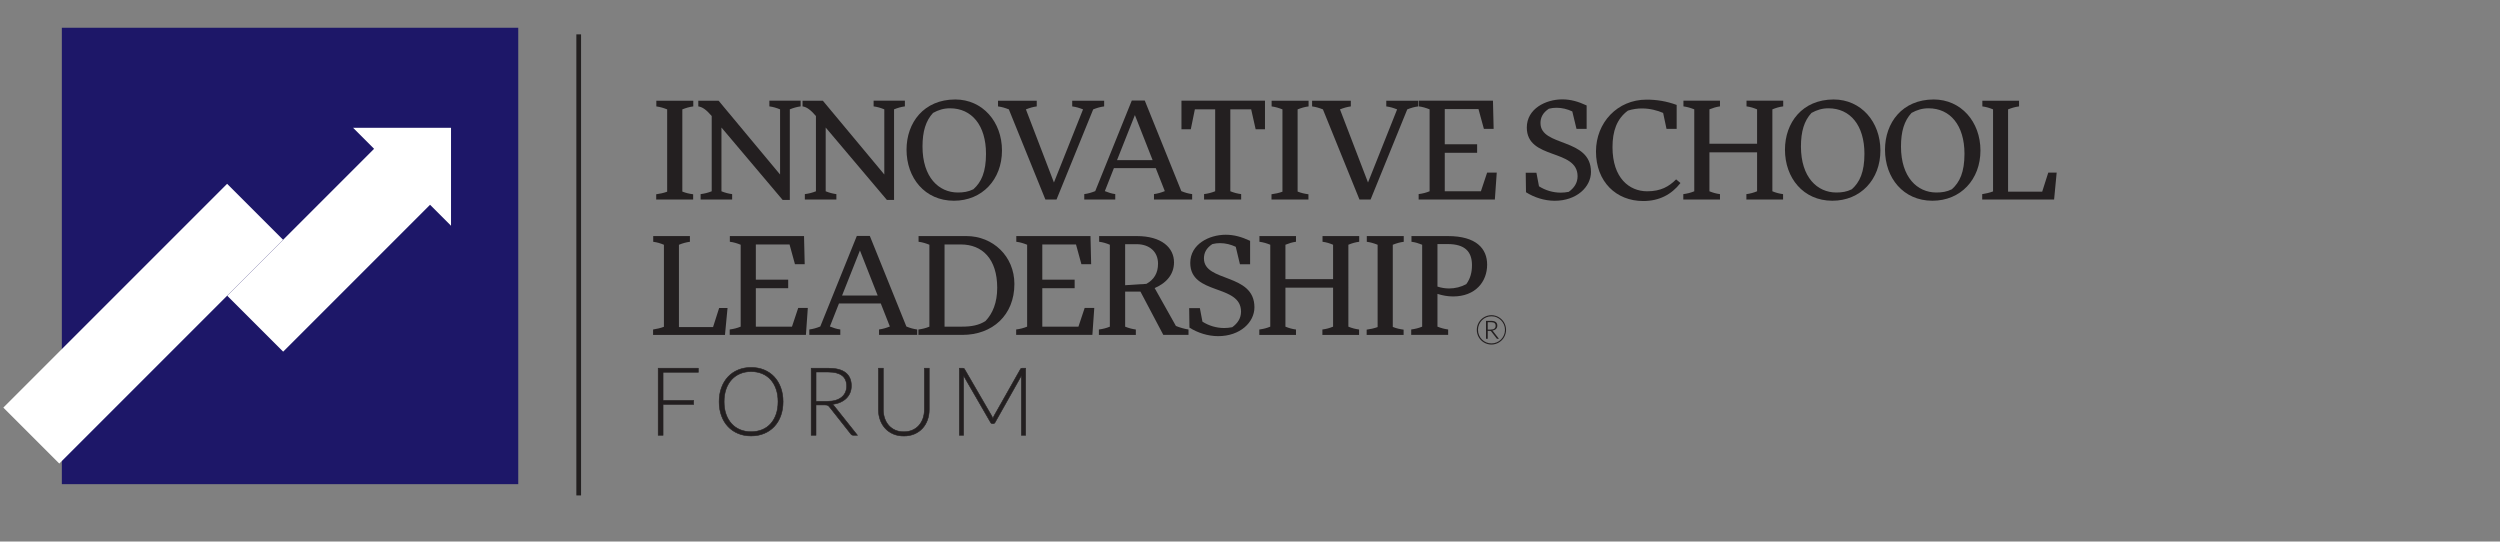
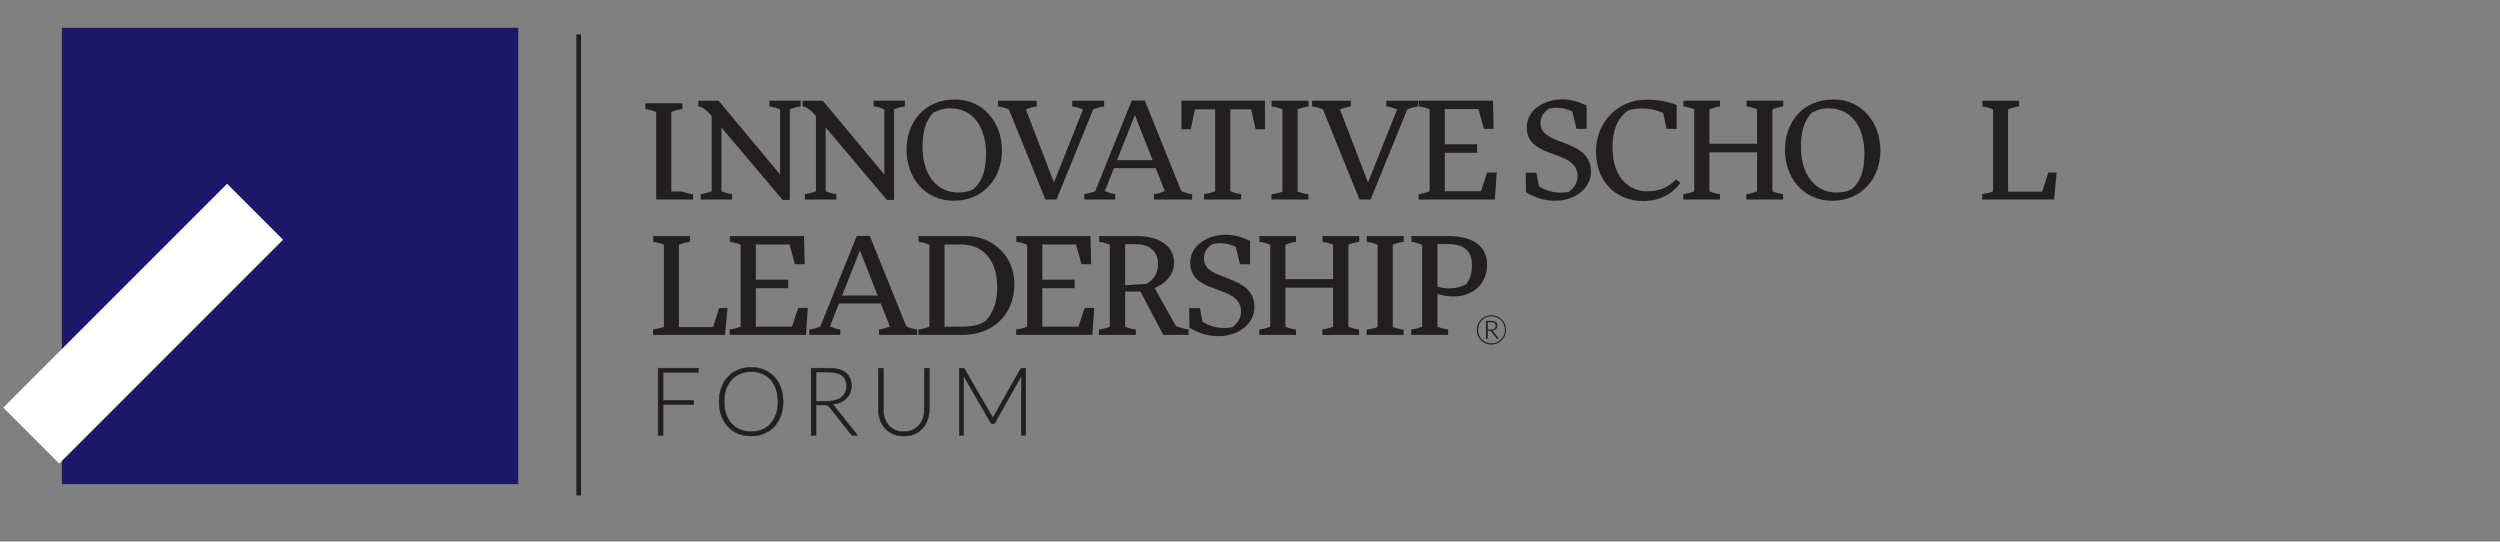
<svg xmlns="http://www.w3.org/2000/svg" id="Layer_1" x="0px" y="0px" viewBox="0 0 923.35 200" style="enable-background:new 0 0 923.35 200;" xml:space="preserve">
  <rect x="0" y="0" width="923.35" height="200" fill="#808080" stroke="none" />
  <style type="text/css">	.st0{fill:#BB2030;stroke:#221F1F;stroke-width:1.738;stroke-miterlimit:10;}	.st1{fill:#1D1768;}	.st2{fill:#FFFFFF;}	.st3{fill:#231F20;}	.st4{fill:#231F20;stroke:#231F20;stroke-width:0.2;stroke-miterlimit:10;}</style>
  <line class="st0" x1="213.74" y1="12.69" x2="213.74" y2="182.98" />
  <rect x="22.84" y="10.25" class="st1" width="168.57" height="168.57" />
  <g>
    <g>
      <rect x="-5.55" y="104.94" transform="matrix(0.707 -0.707 0.707 0.707 -69.039 72.426)" class="st2" width="116.91" height="29.23" />
    </g>
    <g>
-       <polygon class="st2" points="104.58,129.88 83.91,109.22 138.16,54.96 130.41,47.21 166.58,47.21 166.58,83.38 158.83,75.63   " />
-     </g>
+       </g>
  </g>
  <g>
    <path class="st3" d="M545.44,121.83c0-0.5,0.06-0.97,0.19-1.44c0.13-0.46,0.31-0.89,0.54-1.29c0.23-0.4,0.51-0.76,0.84-1.09  s0.7-0.61,1.1-0.85c0.4-0.23,0.83-0.42,1.29-0.55c0.46-0.13,0.94-0.2,1.44-0.2s0.98,0.06,1.44,0.2c0.46,0.13,0.89,0.31,1.29,0.55  c0.4,0.24,0.77,0.52,1.1,0.85c0.33,0.33,0.61,0.7,0.84,1.09c0.23,0.4,0.41,0.83,0.54,1.29c0.13,0.46,0.2,0.94,0.2,1.44  c0,0.5-0.07,0.98-0.2,1.44s-0.31,0.89-0.54,1.29c-0.23,0.4-0.51,0.77-0.84,1.1c-0.33,0.33-0.7,0.61-1.1,0.85  c-0.4,0.24-0.83,0.42-1.29,0.55s-0.94,0.2-1.44,0.2c-0.5,0-0.97-0.07-1.44-0.2c-0.46-0.13-0.89-0.31-1.29-0.55  c-0.4-0.23-0.77-0.52-1.1-0.85s-0.61-0.7-0.84-1.1c-0.23-0.4-0.41-0.83-0.54-1.29C545.5,122.81,545.44,122.33,545.44,121.83z   M545.88,121.83c0,0.7,0.13,1.35,0.39,1.95c0.26,0.61,0.61,1.14,1.06,1.59c0.45,0.45,0.98,0.81,1.58,1.07s1.25,0.39,1.94,0.39  c0.69,0,1.34-0.13,1.95-0.39s1.14-0.62,1.59-1.07c0.45-0.45,0.81-0.98,1.07-1.59c0.26-0.61,0.39-1.26,0.39-1.95  s-0.13-1.35-0.39-1.95s-0.62-1.14-1.07-1.59c-0.45-0.46-0.98-0.81-1.59-1.08s-1.26-0.39-1.95-0.39c-0.69,0-1.34,0.13-1.94,0.39  s-1.13,0.62-1.58,1.08s-0.8,0.99-1.06,1.59C546.01,120.48,545.88,121.13,545.88,121.83z M549.48,122.21v2.93h-0.64v-6.64h1.85  c0.77,0,1.34,0.14,1.74,0.43c0.39,0.29,0.59,0.73,0.59,1.32c0,0.5-0.16,0.91-0.48,1.23c-0.32,0.32-0.78,0.52-1.36,0.6  c0.06,0.04,0.11,0.08,0.16,0.12c0.05,0.05,0.09,0.11,0.14,0.18l2.14,2.76h-0.6c-0.05,0-0.09-0.01-0.13-0.02  c-0.04-0.01-0.07-0.05-0.1-0.1l-2.03-2.63c-0.04-0.05-0.09-0.1-0.15-0.13c-0.06-0.03-0.16-0.05-0.3-0.05H549.48z M549.48,121.73  h1.11c0.6,0,1.06-0.12,1.35-0.36c0.3-0.24,0.45-0.59,0.45-1.05c0-0.46-0.13-0.79-0.41-1c-0.27-0.21-0.7-0.32-1.29-0.32h-1.21  V121.73z" />
  </g>
  <g>
    <path class="st4" d="M257.93,135.99v1.49h-13.04v10.41h11.29v1.49h-11.29v11.38h-1.8v-24.76H257.93z" />
    <path class="st4" d="M289.22,148.36c0,1.91-0.29,3.65-0.86,5.21s-1.38,2.89-2.42,3.99c-1.04,1.1-2.28,1.95-3.73,2.55  c-1.45,0.6-3.05,0.9-4.81,0.9c-1.74,0-3.33-0.3-4.78-0.9c-1.45-0.6-2.69-1.45-3.73-2.55s-1.85-2.43-2.42-3.99  c-0.58-1.56-0.87-3.29-0.87-5.21c0-1.9,0.29-3.63,0.87-5.19c0.58-1.56,1.39-2.89,2.42-3.99s2.28-1.96,3.73-2.56  s3.04-0.91,4.78-0.91c1.76,0,3.37,0.3,4.81,0.9c1.45,0.6,2.69,1.46,3.73,2.56c1.04,1.11,1.84,2.44,2.42,4  C288.93,144.73,289.22,146.46,289.22,148.36z M287.36,148.36c0-1.73-0.24-3.28-0.72-4.66c-0.48-1.38-1.15-2.54-2.02-3.5  c-0.87-0.96-1.92-1.69-3.14-2.2c-1.23-0.51-2.58-0.76-4.08-0.76c-1.47,0-2.81,0.25-4.03,0.76c-1.22,0.51-2.27,1.24-3.15,2.2  c-0.88,0.96-1.56,2.12-2.05,3.5c-0.48,1.38-0.73,2.93-0.73,4.66c0,1.74,0.24,3.29,0.73,4.66c0.48,1.37,1.17,2.53,2.05,3.49  c0.88,0.96,1.93,1.69,3.15,2.19c1.22,0.5,2.56,0.75,4.03,0.75c1.49,0,2.85-0.25,4.08-0.75c1.23-0.5,2.27-1.23,3.14-2.19  c0.87-0.96,1.54-2.12,2.02-3.49C287.12,151.65,287.36,150.1,287.36,148.36z" />
    <path class="st4" d="M301.38,149.55v11.2h-1.78v-24.76h6.32c2.86,0,4.99,0.55,6.4,1.65c1.41,1.1,2.12,2.72,2.12,4.86  c0,0.94-0.16,1.81-0.49,2.59c-0.33,0.78-0.8,1.47-1.41,2.06c-0.61,0.59-1.35,1.07-2.21,1.45c-0.86,0.38-1.84,0.63-2.92,0.74  c0.28,0.18,0.53,0.41,0.75,0.7l8.52,10.71h-1.56c-0.19,0-0.35-0.04-0.48-0.1c-0.13-0.07-0.27-0.19-0.39-0.35l-7.93-10.04  c-0.2-0.26-0.41-0.44-0.64-0.54c-0.23-0.11-0.58-0.16-1.06-0.16H301.38z M301.38,148.22h4.31c1.1,0,2.08-0.13,2.95-0.39  c0.87-0.26,1.6-0.64,2.21-1.13c0.6-0.49,1.06-1.08,1.37-1.77c0.31-0.69,0.47-1.46,0.47-2.33c0-1.76-0.58-3.07-1.73-3.92  c-1.16-0.85-2.83-1.28-5.04-1.28h-4.53V148.22z" />
    <path class="st4" d="M333.81,159.47c1.19,0,2.25-0.21,3.19-0.62s1.74-0.99,2.39-1.72c0.65-0.74,1.15-1.6,1.5-2.6  c0.34-1,0.52-2.07,0.52-3.23v-15.31h1.79v15.31c0,1.37-0.22,2.64-0.65,3.82c-0.43,1.18-1.05,2.22-1.86,3.1s-1.8,1.57-2.96,2.07  c-1.16,0.5-2.46,0.75-3.91,0.75c-1.45,0-2.75-0.25-3.91-0.75c-1.16-0.5-2.15-1.19-2.96-2.07s-1.43-1.91-1.86-3.1  c-0.43-1.18-0.65-2.46-0.65-3.82v-15.31h1.8v15.3c0,1.15,0.17,2.23,0.52,3.23c0.34,1,0.84,1.86,1.49,2.6s1.44,1.31,2.38,1.73  S332.62,159.47,333.81,159.47z" />
    <path class="st4" d="M366.71,154.59c0.07-0.19,0.14-0.37,0.22-0.55s0.16-0.35,0.25-0.52l9.73-17.2c0.09-0.15,0.19-0.25,0.28-0.28  s0.22-0.05,0.38-0.05h1.24v24.76h-1.58v-21.1c0-0.3,0.02-0.62,0.05-0.96l-9.75,17.31c-0.16,0.3-0.4,0.46-0.7,0.46h-0.28  c-0.29,0-0.53-0.15-0.7-0.46l-10.01-17.33c0.03,0.34,0.05,0.67,0.05,0.98v21.1h-1.56v-24.76h1.23c0.16,0,0.29,0.02,0.39,0.05  c0.1,0.04,0.2,0.13,0.29,0.28l9.99,17.22C366.43,153.87,366.58,154.22,366.71,154.59z" />
  </g>
  <g>
-     <path class="st3" d="M252.01,70.75c1.4,0.55,2.5,0.8,4,1v1.95h-13.65v-1.95c1.45-0.2,2.65-0.45,4.05-0.95v-30.4  c-1.4-0.55-2.55-0.9-4-1.1v-2.1h13.65v2.1c-1.5,0.2-2.65,0.55-4.05,1.1V70.75z" />
+     <path class="st3" d="M252.01,70.75c1.4,0.55,2.5,0.8,4,1v1.95h-13.65v-1.95v-30.4  c-1.4-0.55-2.55-0.9-4-1.1v-2.1h13.65v2.1c-1.5,0.2-2.65,0.55-4.05,1.1V70.75z" />
    <path class="st3" d="M266.46,47.1v23.55c1.4,0.55,2.5,0.85,3.95,1.05v2h-11.65v-2c1.5-0.2,2.7-0.5,4.1-1.05v-27.8  c-2.05-2.4-3.5-3.35-4.95-3.55v-2.1h7.5l22.7,27.25V40.39c-1.35-0.55-2.5-0.9-3.95-1.1v-2.1h11.55v2.1c-1.45,0.2-2.65,0.55-4,1.1  v33.45h-2.65L266.46,47.1z" />
    <path class="st3" d="M304.96,47.1v23.55c1.4,0.55,2.5,0.85,3.95,1.05v2h-11.65v-2c1.5-0.2,2.7-0.5,4.1-1.05v-27.8  c-2.05-2.4-3.5-3.35-4.95-3.55v-2.1h7.5l22.7,27.25V40.39c-1.35-0.55-2.5-0.9-3.95-1.1v-2.1h11.55v2.1c-1.45,0.2-2.65,0.55-4,1.1  v33.45h-2.65L304.96,47.1z" />
    <path class="st3" d="M352.82,36.74c10.05,0,17.25,8.2,17.25,18.85c0,10.7-7.3,18.55-17.75,18.55c-10.75,0-17.5-8.45-17.5-18.85  C334.81,45.3,341.21,36.74,352.82,36.74z M353.77,71.1c2.05,0,3.85-0.25,5.75-1.2c2.9-2.6,4.65-6.3,4.65-13.1  c0-10.5-5.25-16.8-13.3-16.8c-2.3,0-4.25,0.6-6.25,1.7c-2.7,2.9-3.9,6.85-3.9,12.4C340.71,65.5,346.76,71.1,353.77,71.1z" />
    <path class="st3" d="M390.21,73.7h-4.1l-13.5-33.3c-1.4-0.55-2.55-0.9-4-1.1v-2.1h14.3v2.1c-1.45,0.2-2.6,0.55-4,1.1l10.35,27  l10.75-27c-1.4-0.55-2.5-0.9-4-1.1v-2.1h11.8v2.1c-1.5,0.2-2.65,0.55-4.05,1.1L390.21,73.7z" />
    <path class="st3" d="M418.01,37.14h4.8l13.5,33.45c1.35,0.55,2.5,0.9,4,1.1v2h-14.1v-2c1.45-0.2,2.6-0.55,4-1.1l-3.35-8.5h-15.45  l-3.35,8.5c1.4,0.55,2.4,0.9,3.85,1.1v2h-11.45v-2c1.5-0.2,2.65-0.55,4.05-1.1L418.01,37.14z M412.56,59.15h13.15l-6.55-16.65  L412.56,59.15z" />
    <path class="st3" d="M448.81,40.39h-7.5l-1.5,7.35h-3.45V37.19h30.85v10.55h-3.45l-1.65-7.35h-7.7v30.25c1.4,0.55,2.5,0.85,4,1.05  v2h-13.7v-2c1.5-0.2,2.7-0.5,4.1-1.05V40.39z" />
    <path class="st3" d="M479.26,70.75c1.4,0.55,2.5,0.8,4,1v1.95h-13.65v-1.95c1.45-0.2,2.65-0.45,4.05-0.95v-30.4  c-1.4-0.55-2.55-0.9-4-1.1v-2.1h13.65v2.1c-1.5,0.2-2.65,0.55-4.05,1.1V70.75z" />
    <path class="st3" d="M506.21,73.7h-4.1l-13.5-33.3c-1.4-0.55-2.55-0.9-4-1.1v-2.1h14.3v2.1c-1.45,0.2-2.6,0.55-4,1.1l10.35,27  l10.75-27c-1.4-0.55-2.5-0.9-4-1.1v-2.1h11.8v2.1c-1.5,0.2-2.65,0.55-4.05,1.1L506.21,73.7z" />
    <path class="st3" d="M528.01,40.39c-1.4-0.55-2.5-0.9-4-1.1v-2.1h27.4l0.25,10.4h-3.6l-2-7.3h-12.45v13h11.95v3.15h-11.95v14.2  h13.35l2.3-6.9h3.55l-0.7,9.95h-28.15v-2c1.5-0.2,2.7-0.5,4.05-1.05V40.39z" />
    <path class="st3" d="M563.51,63.8h3.95l0.95,5c2.35,1.5,5.15,2.35,8.05,2.35c0.95,0,1.95-0.1,2.95-0.3c2-1.45,3.25-3.3,3.25-5.75  c0-10.3-18.75-5.95-18.75-18c0-6.95,7-10.4,13.1-10.4c3.1,0,5.9,0.8,9,2.25v8.65h-3.75l-1.55-6.45c-1.8-0.85-3.8-1.35-5.8-1.35  c-0.95,0-1.9,0.1-2.85,0.35c-2.2,1.45-3.1,3.2-3.1,5.3c0,8.9,18.65,5.3,18.65,18.05c0,5.55-5.3,10.65-13.4,10.65  c-3.8,0-7.6-1.25-10.6-3.15L563.51,63.8z" />
    <path class="st3" d="M620.66,67.6c-3.3,4.25-7.85,6.65-13.75,6.65c-10,0-17.45-7.15-17.45-18.3c0-10.7,7.95-19.15,18.65-19.15  c3.75,0,7.3,0.55,11.15,1.95v8.85h-3.75l-1.25-5.9c-2.1-0.9-4.85-1.65-7.8-1.65c-1.7,0-3.45,0.25-5.2,0.8  c-4.15,3.05-5.7,7.65-5.7,13.5c0,11.4,6.2,16.3,12.8,16.3c5.05,0,8.05-1.75,10.7-4.4L620.66,67.6z" />
    <path class="st3" d="M654.61,70.65c1.35,0.55,2.5,0.85,3.95,1.05v2h-13.55v-2c1.5-0.2,2.55-0.5,3.95-1.05v-14.4h-17.6v14.4  c1.4,0.55,2.4,0.85,3.9,1.05v2h-13.55v-2c1.5-0.2,2.7-0.5,4.05-1.05V40.39c-1.4-0.55-2.55-0.9-4-1.1v-2.1h13.5v2.1  c-1.45,0.2-2.5,0.55-3.9,1.1v12.7h17.6v-12.7c-1.35-0.55-2.4-0.9-3.9-1.1v-2.1h13.55v2.1c-1.5,0.2-2.65,0.55-4,1.1V70.65z" />
    <path class="st3" d="M677.26,36.74c10.05,0,17.25,8.2,17.25,18.85c0,10.7-7.3,18.55-17.75,18.55c-10.75,0-17.5-8.45-17.5-18.85  C659.26,45.3,665.66,36.74,677.26,36.74z M678.21,71.1c2.05,0,3.85-0.25,5.75-1.2c2.9-2.6,4.65-6.3,4.65-13.1  c0-10.5-5.25-16.8-13.3-16.8c-2.3,0-4.25,0.6-6.25,1.7c-2.7,2.9-3.9,6.85-3.9,12.4C665.16,65.5,671.21,71.1,678.21,71.1z" />
-     <path class="st3" d="M714.21,36.74c10.05,0,17.25,8.2,17.25,18.85c0,10.7-7.3,18.55-17.75,18.55c-10.75,0-17.5-8.45-17.5-18.85  C696.21,45.3,702.61,36.74,714.21,36.74z M715.16,71.1c2.05,0,3.85-0.25,5.75-1.2c2.9-2.6,4.65-6.3,4.65-13.1  c0-10.5-5.25-16.8-13.3-16.8c-2.3,0-4.25,0.6-6.25,1.7c-2.7,2.9-3.9,6.85-3.9,12.4C702.11,65.5,708.16,71.1,715.16,71.1z" />
    <path class="st3" d="M732.11,71.7c1.5-0.25,2.65-0.5,4-1v-30.3c-1.35-0.55-2.45-0.9-3.95-1.1v-2.1h13.55v2.1  c-1.5,0.2-2.65,0.55-4.05,1.1v30.4h12.6l2.25-7.05h3.1l-0.95,9.95h-26.55V71.7z" />
    <path class="st3" d="M241.21,121.7c1.5-0.25,2.65-0.5,4-1v-30.3c-1.35-0.55-2.45-0.9-3.95-1.1v-2.1h13.55v2.1  c-1.5,0.2-2.65,0.55-4.05,1.1v30.4h12.6l2.25-7.05h3.1l-0.95,9.95h-26.55V121.7z" />
    <path class="st3" d="M273.56,90.39c-1.4-0.55-2.5-0.9-4-1.1v-2.1h27.4l0.25,10.4h-3.6l-2-7.3h-12.45v13h11.95v3.15h-11.95v14.2  h13.35l2.3-6.9h3.55l-0.7,9.95h-28.15v-2c1.5-0.2,2.7-0.5,4.05-1.05V90.39z" />
    <path class="st3" d="M316.46,87.14h4.8l13.5,33.45c1.35,0.55,2.5,0.9,4,1.1v2h-14.1v-2c1.45-0.2,2.6-0.55,4-1.1l-3.35-8.5h-15.45  l-3.35,8.5c1.4,0.55,2.4,0.9,3.85,1.1v2h-11.45v-2c1.5-0.2,2.65-0.55,4.05-1.1L316.46,87.14z M311.01,109.15h13.15l-6.55-16.65  L311.01,109.15z" />
    <path class="st3" d="M339.21,121.7c1.5-0.2,2.7-0.5,4.05-1.05V90.39c-1.4-0.55-2.5-0.9-4-1.1v-2.1h17.7c9.7,0,17.7,7.4,17.7,17.7  c0,11.5-8.1,18.8-19.2,18.8h-16.25V121.7z M348.86,90.29v30.35h6.5c3.4,0,6.15-0.5,8.6-2.05c2.7-2.8,4.35-6.85,4.35-12.3  c0-10.7-5.55-16-13.4-16H348.86z" />
    <path class="st3" d="M379.36,90.39c-1.4-0.55-2.5-0.9-4-1.1v-2.1h27.4l0.25,10.4h-3.6l-2-7.3h-12.45v13h11.95v3.15h-11.95v14.2  h13.35l2.3-6.9h3.55l-0.7,9.95h-28.15v-2c1.5-0.2,2.7-0.5,4.05-1.05V90.39z" />
    <path class="st3" d="M421.21,107.7h-5.65v12.95c1.4,0.55,2.5,0.85,3.95,1.05v2h-13.65v-2c1.5-0.2,2.7-0.5,4.05-1.05V90.39  c-1.35-0.55-2.45-0.9-3.95-1.1v-2.1h13.9c9.25,0,13.75,4.35,13.75,9.7c0,4.2-2.55,7.55-7.15,9.5l7.85,14  c1.35,0.55,3.15,1.1,4.65,1.3v2h-9.3L421.21,107.7z M415.56,90.19v15.15l7.85-0.5c2.8-1.55,4.3-3.95,4.3-7.45  c0-4.45-3.2-7.2-7.9-7.2H415.56z" />
    <path class="st3" d="M439.21,113.8h3.95l0.95,5c2.35,1.5,5.15,2.35,8.05,2.35c0.95,0,1.95-0.1,2.95-0.3c2-1.45,3.25-3.3,3.25-5.75  c0-10.3-18.75-5.95-18.75-18c0-6.95,7-10.4,13.1-10.4c3.1,0,5.9,0.8,9,2.25v8.65h-3.75l-1.55-6.45c-1.8-0.85-3.8-1.35-5.8-1.35  c-0.95,0-1.9,0.1-2.85,0.35c-2.2,1.45-3.1,3.2-3.1,5.3c0,8.9,18.65,5.3,18.65,18.05c0,5.55-5.3,10.65-13.4,10.65  c-3.8,0-7.6-1.25-10.6-3.15L439.21,113.8z" />
    <path class="st3" d="M498.01,120.65c1.35,0.55,2.5,0.85,3.95,1.05v2h-13.55v-2c1.5-0.2,2.55-0.5,3.95-1.05v-14.4h-17.6v14.4  c1.4,0.55,2.4,0.85,3.9,1.05v2h-13.55v-2c1.5-0.2,2.7-0.5,4.05-1.05V90.39c-1.4-0.55-2.55-0.9-4-1.1v-2.1h13.5v2.1  c-1.45,0.2-2.5,0.55-3.9,1.1v12.7h17.6v-12.7c-1.35-0.55-2.4-0.9-3.9-1.1v-2.1h13.55v2.1c-1.5,0.2-2.65,0.55-4,1.1V120.65z" />
    <path class="st3" d="M514.41,120.75c1.4,0.55,2.5,0.8,4,1v1.95h-13.65v-1.95c1.45-0.2,2.65-0.45,4.05-0.95v-30.4  c-1.4-0.55-2.55-0.9-4-1.1v-2.1h13.65v2.1c-1.5,0.2-2.65,0.55-4.05,1.1V120.75z" />
    <path class="st3" d="M525.26,90.39c-1.4-0.55-2.45-0.9-3.95-1.1v-2.1h13.45c10.5,0,14.5,4.65,14.5,10.55  c0,6.25-4.25,11.75-12.6,11.75c-1.95,0-3.85-0.35-5.75-0.95v12.1c1.4,0.55,2.5,0.85,3.95,1.05v2h-13.65v-2  c1.5-0.2,2.7-0.5,4.05-1.05V90.39z M530.91,90.14v15.7c1.35,0.45,2.8,0.7,4.3,0.7c2.2,0,4.45-0.55,6.35-1.6  c1.5-2.05,2.1-4.35,2.1-7c0-5.05-2.65-7.8-9-7.8H530.91z" />
  </g>
</svg>